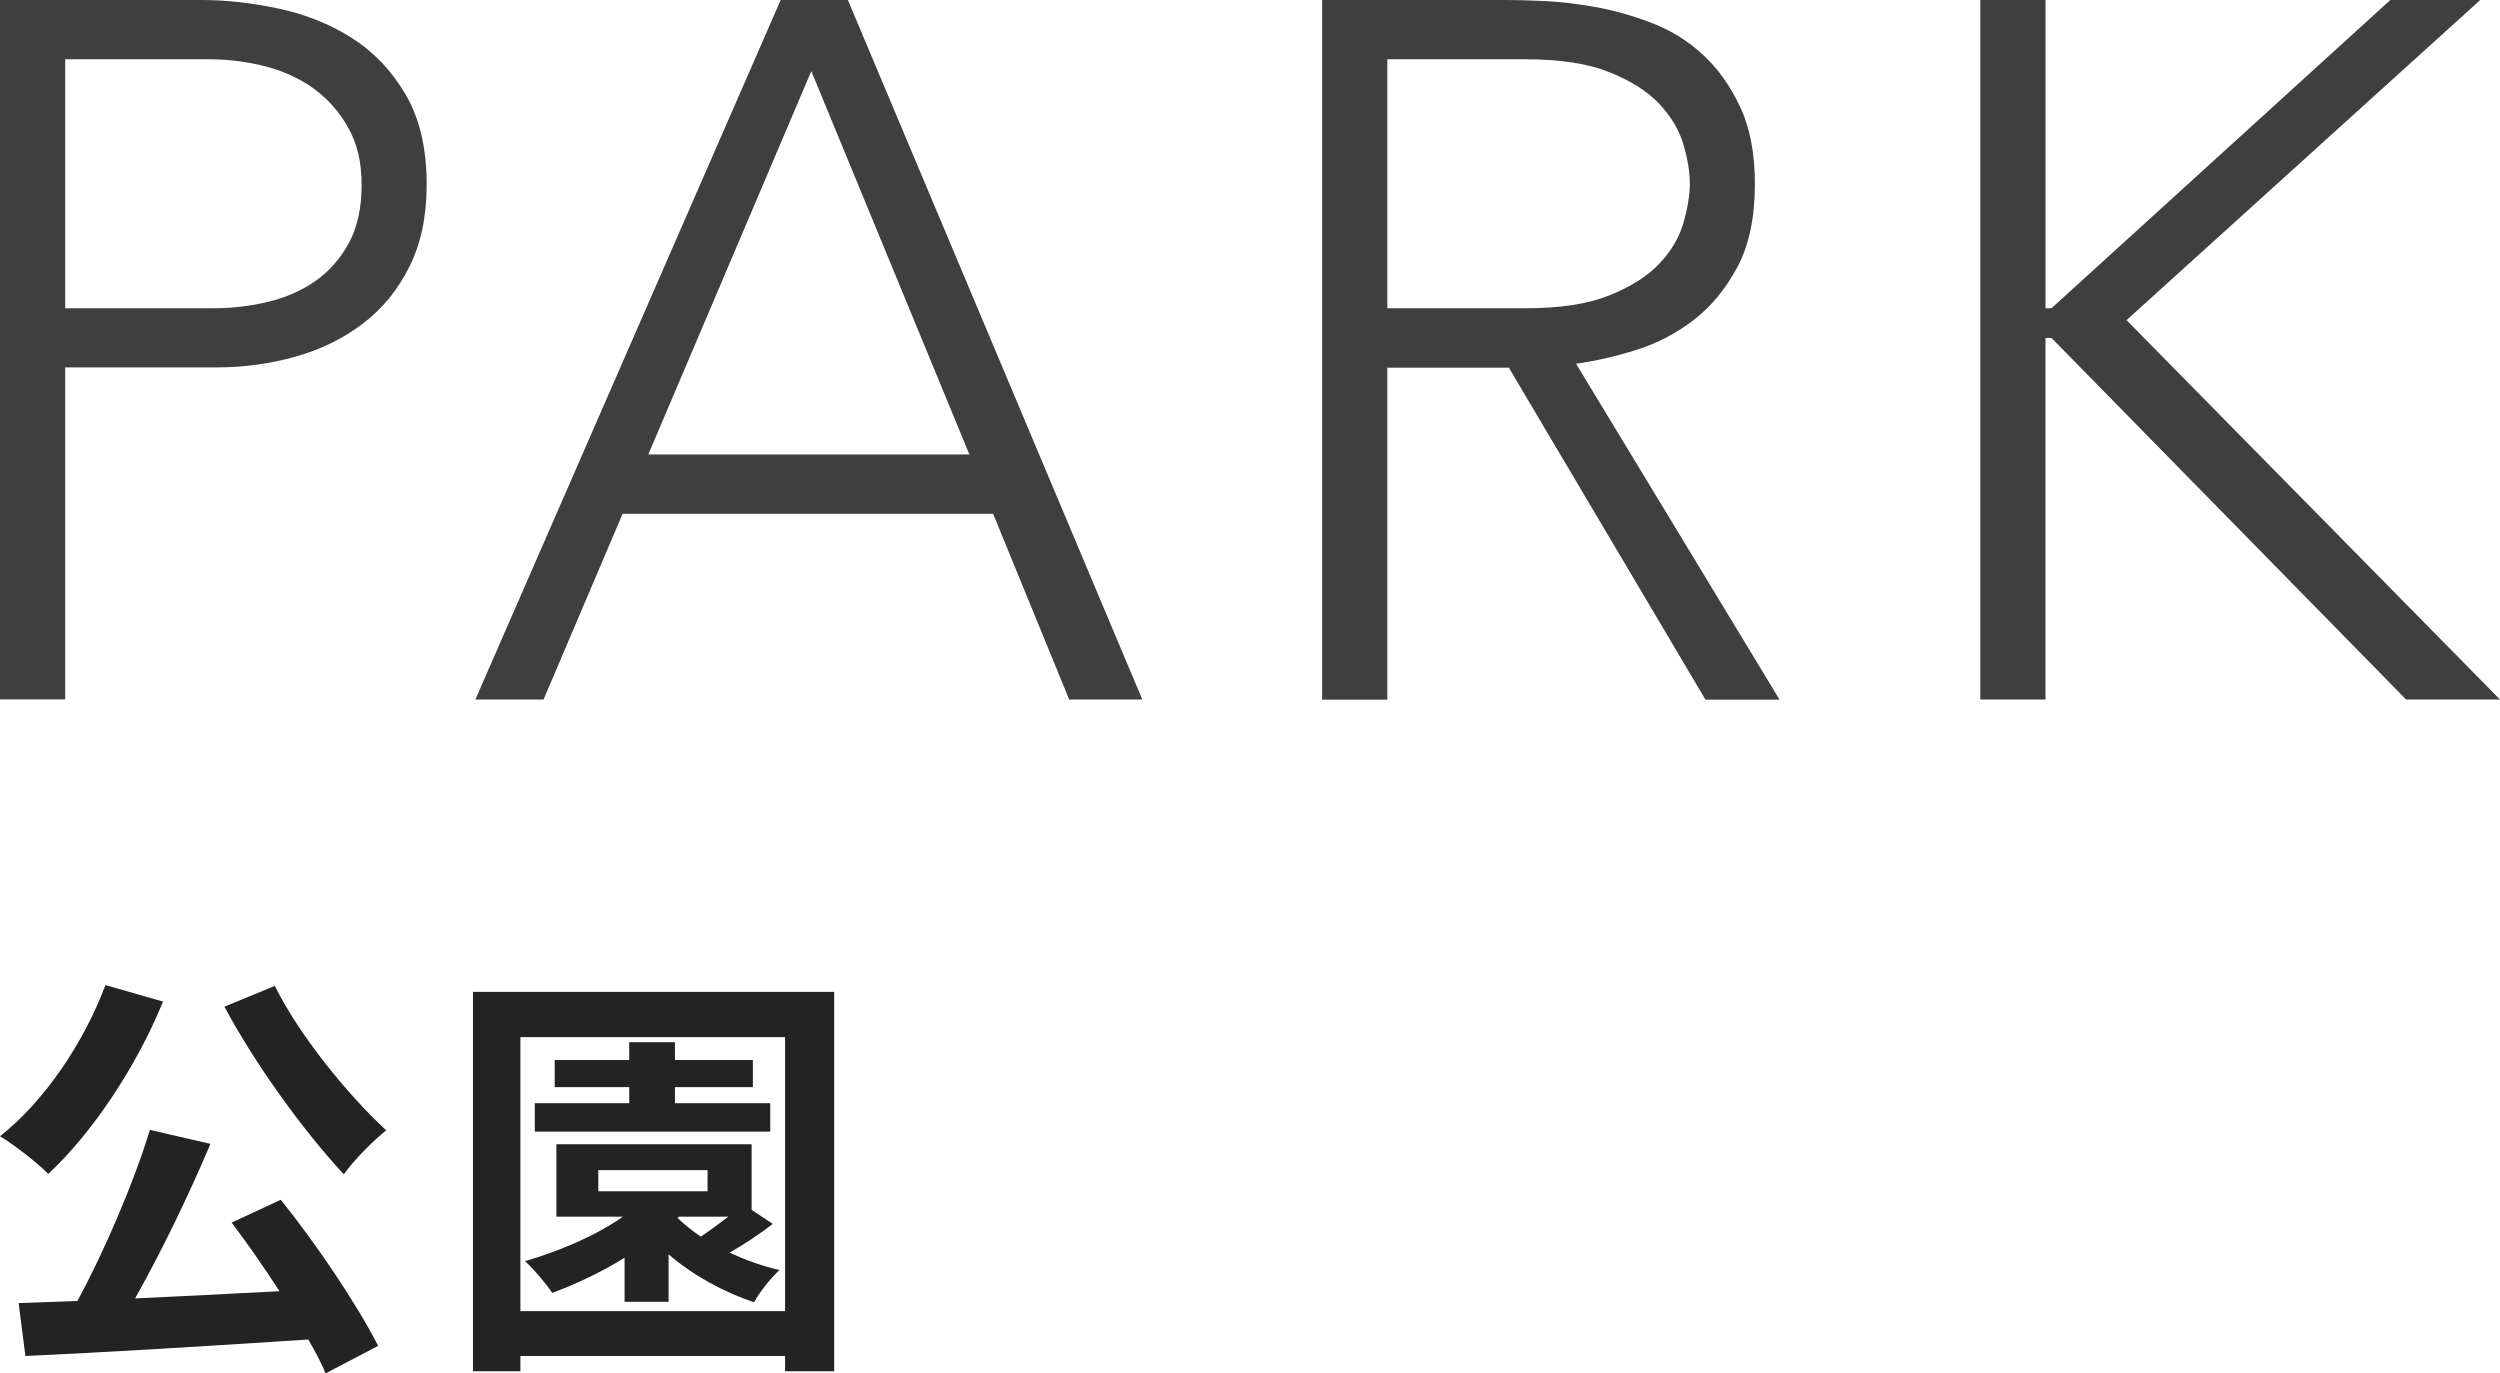
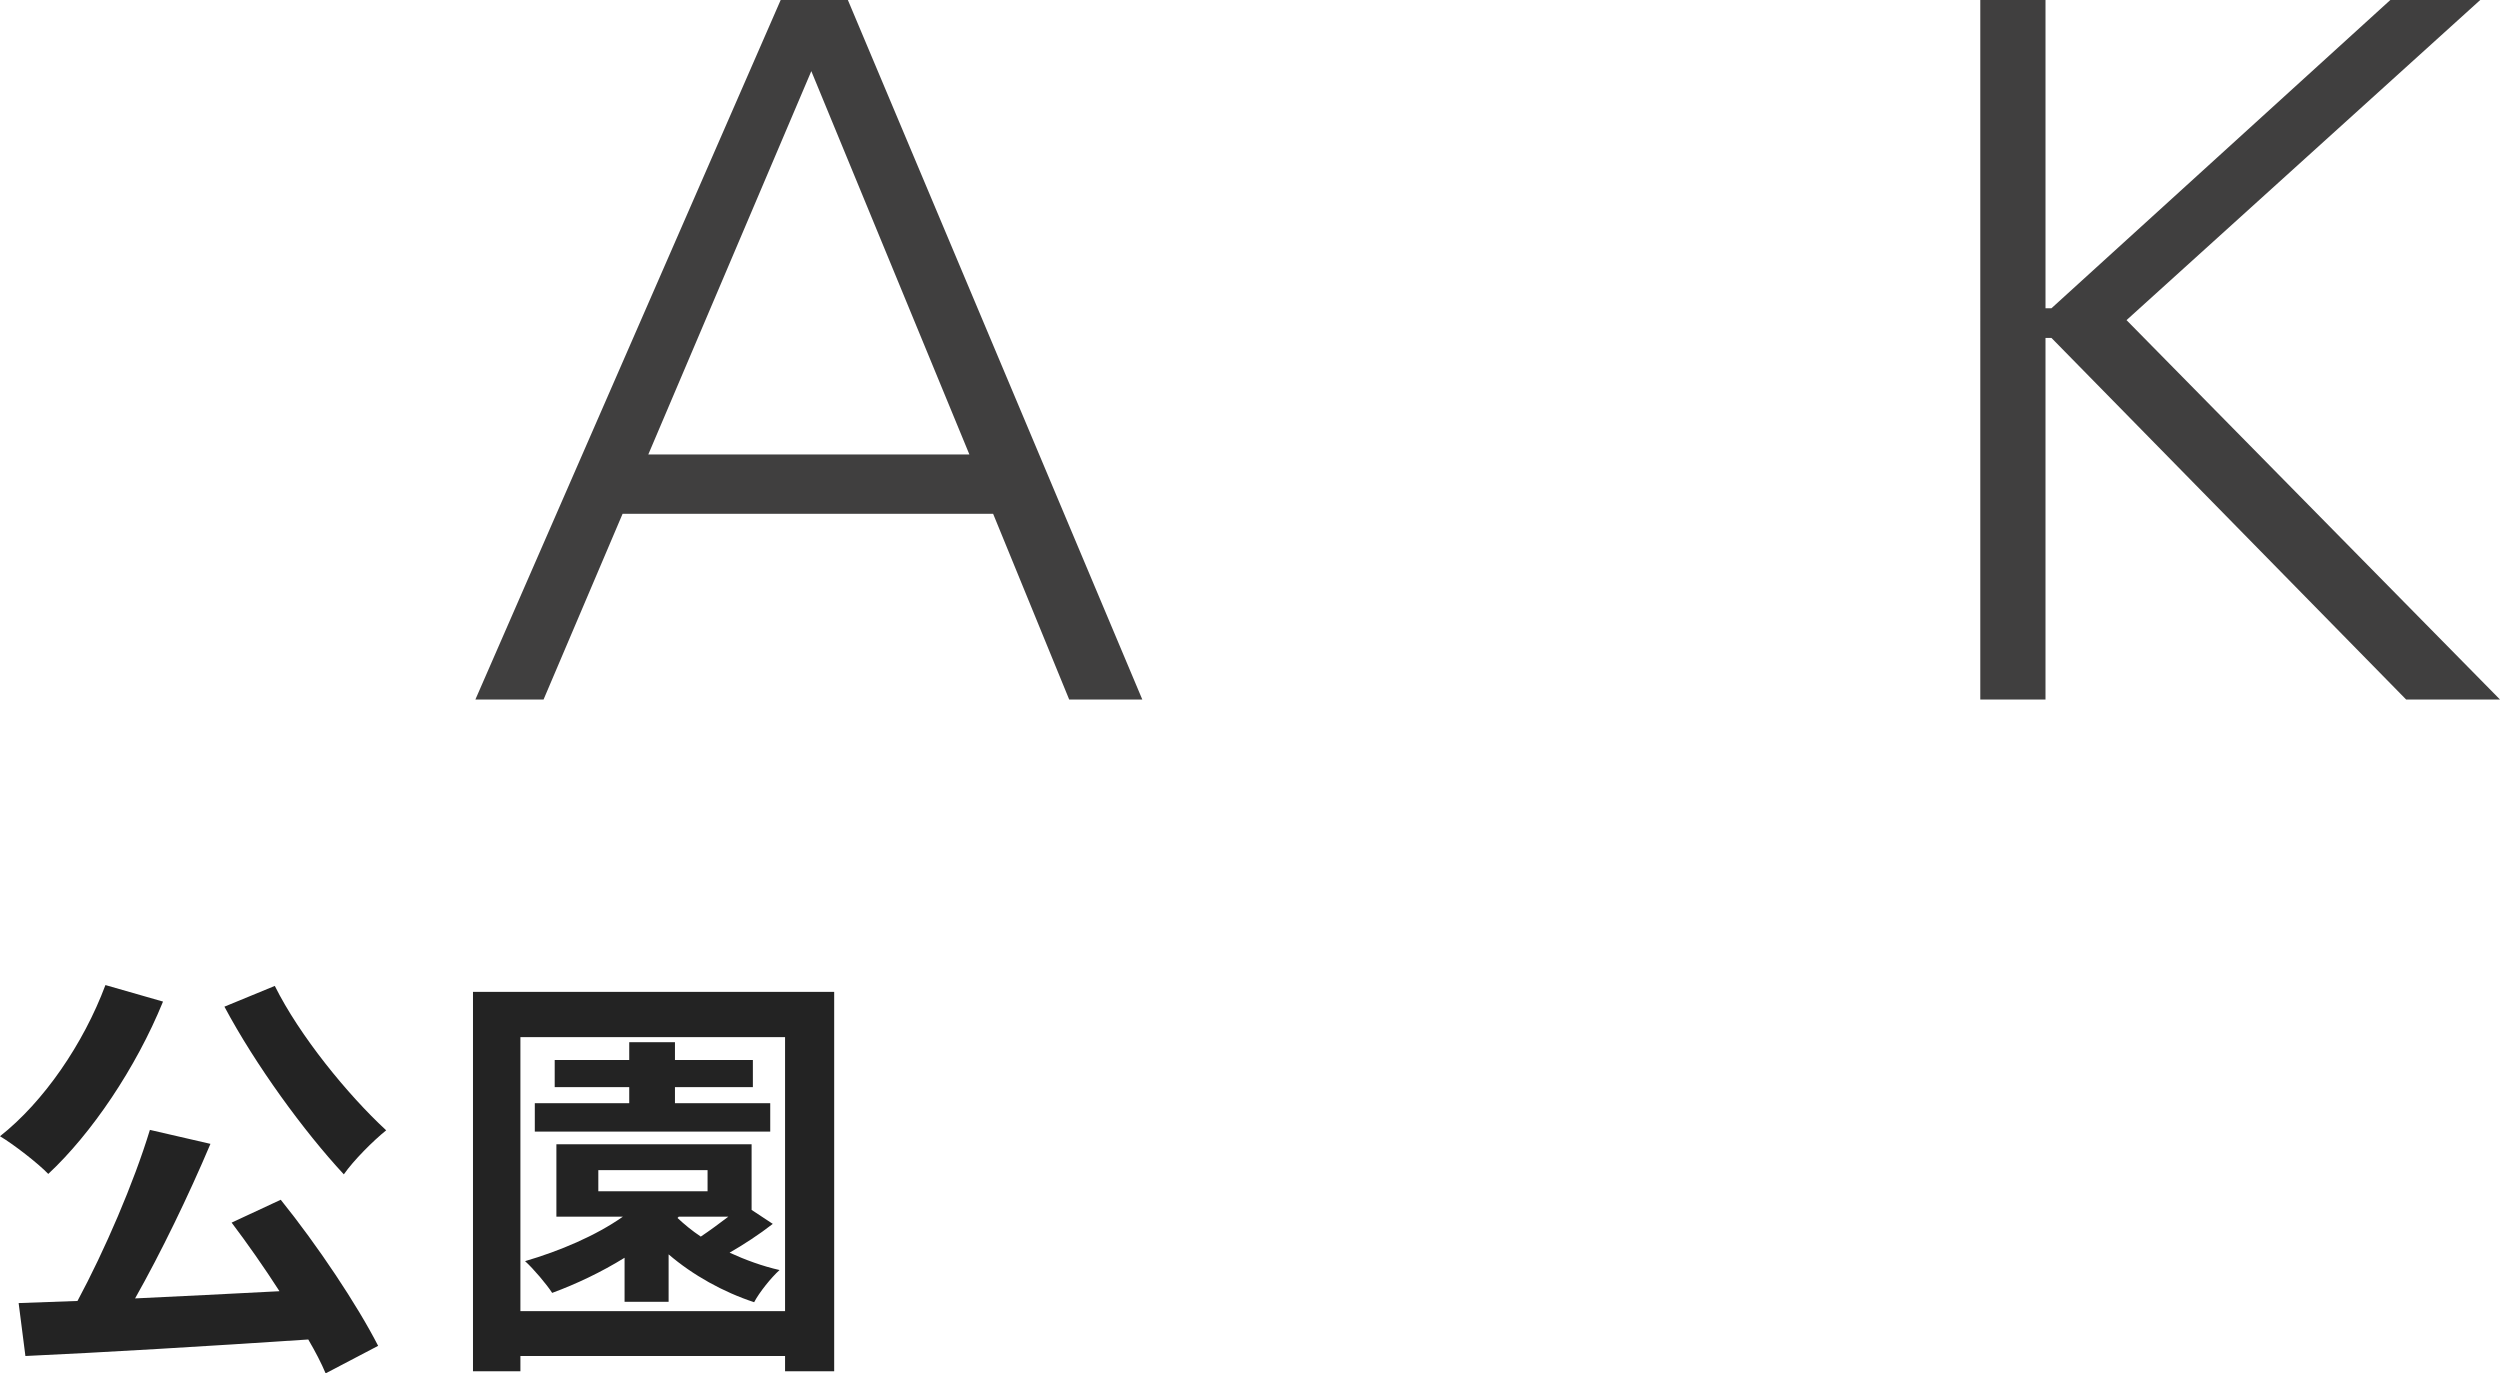
<svg xmlns="http://www.w3.org/2000/svg" viewBox="0 0 177.12 97.3">
  <defs>
    <style>.d{fill:#232323;}.e{fill:#403f3f;}</style>
  </defs>
  <g id="a" />
  <g id="b">
    <g id="c">
      <g>
-         <path class="e" d="M0,0H14.28c1.72,0,3.54,.2,5.42,.6,1.89,.4,3.62,1.08,5.18,2.06,1.56,.98,2.85,2.32,3.85,4.02,1,1.7,1.5,3.84,1.5,6.4,0,2.24-.41,4.18-1.22,5.81-.82,1.63-1.91,2.98-3.29,4.03-1.38,1.05-2.96,1.83-4.76,2.34-1.8,.51-3.67,.77-5.63,.77H4.62v23.52H0V0ZM4.62,21.84H15.12c1.3,0,2.59-.15,3.85-.45,1.26-.3,2.38-.79,3.36-1.47,.98-.68,1.77-1.58,2.38-2.69,.61-1.12,.91-2.5,.91-4.13s-.32-2.94-.95-4.06c-.63-1.12-1.45-2.04-2.45-2.77-1-.72-2.16-1.25-3.46-1.58-1.31-.33-2.61-.49-3.92-.49H4.62V21.84Z" />
        <path class="e" d="M55.31,0h4.76l20.86,49.56h-5.18l-5.39-13.16h-26.25l-5.6,13.16h-4.83L55.31,0Zm2.17,5.04l-11.55,27.16h22.75L57.48,5.04Z" />
-         <path class="e" d="M93.67,0h13.02c.65,0,1.54,.02,2.66,.07,1.12,.05,2.33,.19,3.64,.42,1.31,.23,2.64,.61,3.99,1.12,1.35,.51,2.57,1.26,3.64,2.24,1.07,.98,1.96,2.22,2.66,3.71,.7,1.49,1.05,3.31,1.05,5.46,0,2.38-.41,4.34-1.23,5.88s-1.84,2.79-3.08,3.75c-1.24,.96-2.6,1.67-4.09,2.14-1.49,.47-2.92,.79-4.27,.98l14.42,23.8h-5.25l-13.93-23.52h-8.61v23.52h-4.62V0Zm4.62,21.84h9.8c2.43,0,4.4-.3,5.92-.91,1.52-.61,2.7-1.35,3.54-2.24,.84-.89,1.41-1.84,1.71-2.87,.3-1.03,.46-1.96,.46-2.8s-.15-1.77-.46-2.8c-.3-1.03-.88-1.98-1.71-2.87-.84-.89-2.02-1.63-3.54-2.24-1.52-.61-3.49-.91-5.92-.91h-9.8V21.84Z" />
        <path class="e" d="M140.3,0h4.62V21.84h.42L169.35,0h6.37l-25.06,22.68,26.46,26.88h-6.65l-25.13-25.62h-.42v25.62h-4.62V0Z" />
      </g>
      <g>
        <path class="d" d="M11.55,70.96c-1.92,4.71-5.07,9.36-8.13,12.21-.72-.75-2.46-2.1-3.42-2.67,3.09-2.43,5.91-6.54,7.47-10.71l4.08,1.17Zm8.34,14.04c2.61,3.24,5.43,7.47,6.9,10.35l-3.72,1.95c-.3-.72-.72-1.53-1.23-2.4-7.2,.48-14.76,.93-20.04,1.17l-.48-3.75,4.17-.15c1.92-3.57,3.99-8.37,5.13-12.12l4.29,.99c-1.56,3.69-3.51,7.71-5.34,10.95,3.24-.15,6.75-.33,10.23-.51-1.08-1.68-2.28-3.39-3.39-4.86l3.48-1.62Zm-.42-15.15c1.74,3.51,5.16,7.71,7.89,10.23-.93,.75-2.31,2.13-3,3.12-2.82-3.03-6.27-7.77-8.46-11.88l3.57-1.47Z" />
        <path class="d" d="M59.1,70.27v26.88h-3.48v-1.08h-18.75v1.08h-3.36v-26.88h25.59Zm-3.48,22.62v-19.41h-18.75v19.41h18.75Zm-.87-6.18c-.96,.75-2.07,1.47-3.06,2.04,1.11,.51,2.34,.96,3.54,1.23-.6,.54-1.44,1.59-1.8,2.28-2.19-.72-4.35-1.92-6.06-3.39v3.36h-3.12v-3.12c-1.65,1.02-3.42,1.86-5.13,2.49-.36-.57-1.32-1.71-1.92-2.25,2.46-.72,5.01-1.8,6.93-3.15h-4.71v-5.13h13.83v4.65l1.5,.99Zm-.18-6.54h-16.68v-2.01h6.69v-1.14h-5.28v-1.92h5.28v-1.26h3.24v1.26h5.52v1.92h-5.52v1.14h6.75v2.01Zm-12.18,4.23h7.74v-1.5h-7.74v1.5Zm5.61,1.89c.48,.45,1.02,.9,1.65,1.32,.63-.42,1.32-.93,1.95-1.41h-3.51l-.09,.09Z" />
      </g>
    </g>
  </g>
</svg>